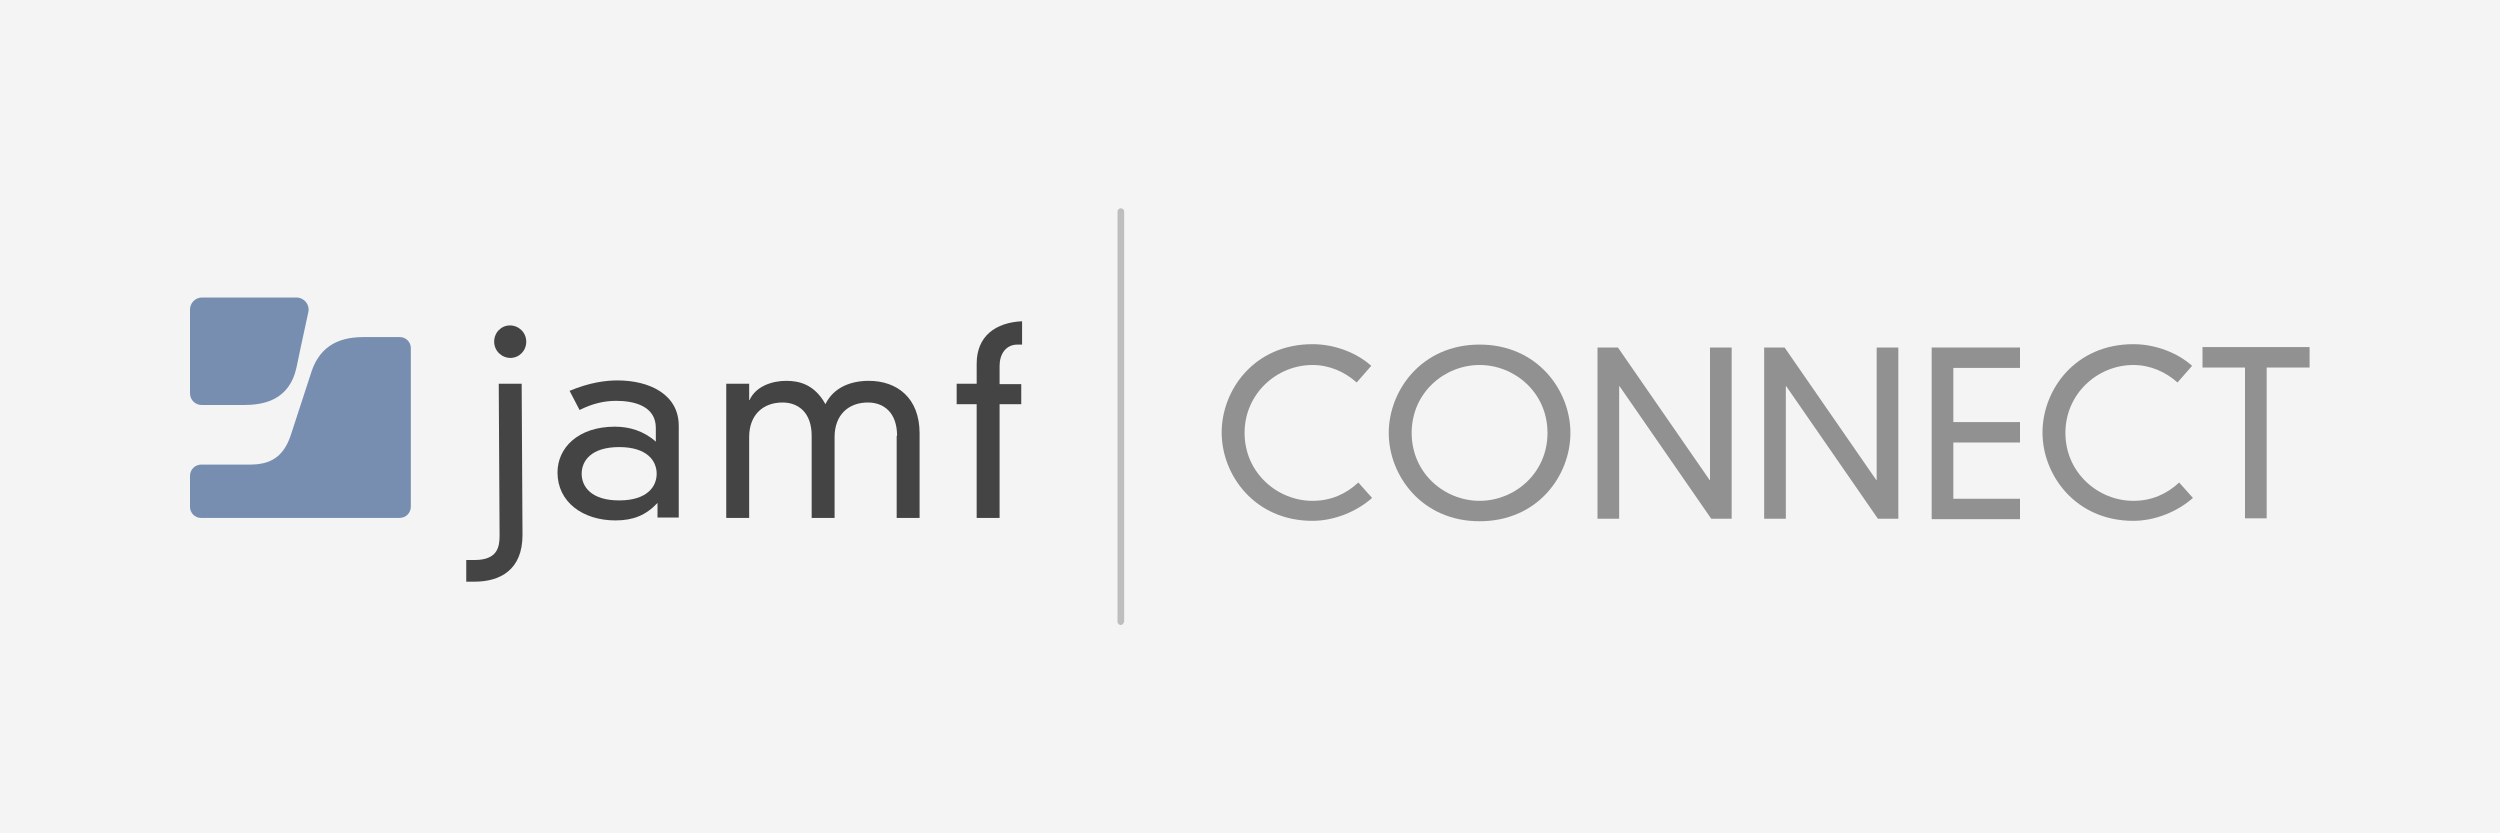
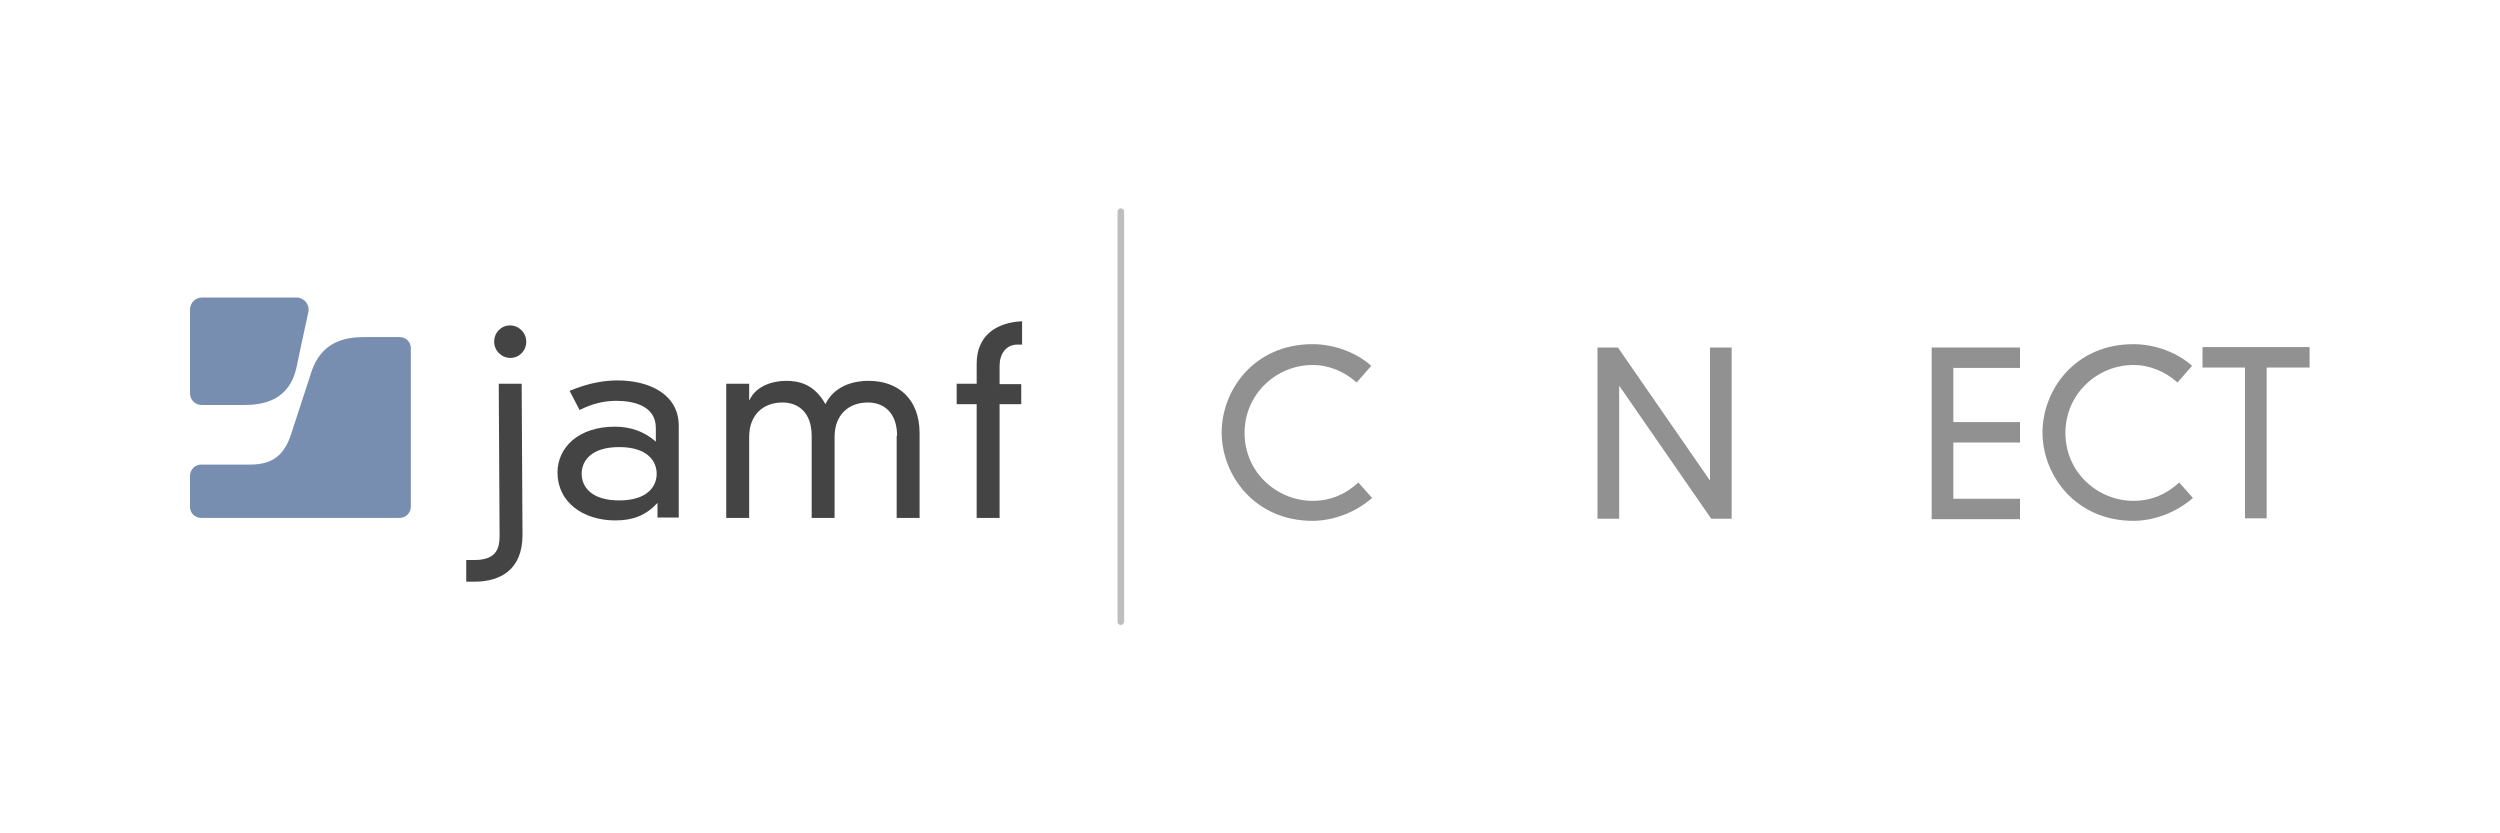
<svg xmlns="http://www.w3.org/2000/svg" version="1.1" id="Ebene_1" x="0px" y="0px" viewBox="0 0 600 200" style="enable-background:new 0 0 600 200;" xml:space="preserve">
  <style type="text/css">
	.st0{fill:#F4F4F4;}
	.st1{fill:#919191;}
	.st2{fill:#444445;}
	.st3{fill:#778EB1;}
	.st4{fill:#BFBEBE;}
</style>
  <g>
-     <rect x="0" class="st0" width="600" height="200" />
-   </g>
+     </g>
  <g>
    <g>
      <path class="st1" d="M325.6,91.8c-2.9-2.6-6.6-4.2-10.6-4.2c-8.6,0-16.3,6.9-16.3,16.3c0,9.6,7.9,16.3,16.3,16.3    c4.5,0,8.1-1.7,11-4.4l3.3,3.7c-3.7,3.3-9.1,5.5-14.3,5.5c-13.9,0-21.8-11-21.8-21.2c0-10.2,7.8-21.2,21.8-21.2    c5.5,0,10.8,2.2,14.1,5.2L325.6,91.8z" />
-       <path class="st1" d="M355.1,82.7c13.9,0,21.8,11,21.8,21.2c0,10.2-7.8,21.2-21.8,21.2c-13.9,0-21.8-11-21.8-21.2    C333.3,93.8,341.1,82.7,355.1,82.7z M355.1,120.2c8.4,0,16.3-6.6,16.3-16.3c0-9.7-7.9-16.3-16.3-16.3c-8.4,0-16.3,6.6-16.3,16.3    C338.8,113.6,346.7,120.2,355.1,120.2z" />
      <path class="st1" d="M410.4,83.4h5.2v41.1h-4.9l-22-31.8h-0.1v31.8h-5.2V83.4h4.9l22,31.8h0.1V83.4z" />
-       <path class="st1" d="M450.4,83.4h5.2v41.1h-4.9l-22-31.8h-0.1v31.8h-5.2V83.4h4.9l22,31.8h0.1V83.4z" />
      <path class="st1" d="M463.6,83.4h21.2v4.9h-16v13h16v4.9h-16v13.5h16v4.9h-21.2V83.4z" />
      <path class="st1" d="M522.6,91.8c-2.9-2.6-6.6-4.2-10.6-4.2c-8.6,0-16.3,6.9-16.3,16.3c0,9.6,7.9,16.3,16.3,16.3    c4.5,0,8.1-1.7,11-4.4l3.3,3.7c-3.7,3.3-9.1,5.5-14.3,5.5c-13.9,0-21.8-11-21.8-21.2c0-10.2,7.8-21.2,21.8-21.2    c5.5,0,10.8,2.2,14.1,5.2L522.6,91.8z" />
      <path class="st1" d="M538.9,88.2h-10.3v-4.9h25.7v4.9h-10.3v36.2h-5.2V88.2z" />
    </g>
    <g>
      <g>
        <path class="st2" d="M157.4,102.7c0-5.3-5.3-6.5-9.5-6.5c-3,0-5.8,0.7-8.8,2.2l-2.4-4.6c4.8-2,8.6-2.5,11.5-2.5     c7.6,0,14.7,3.3,14.7,10.9v22h-5.1v-3.5c-2.8,3-5.9,4.2-10.1,4.2c-7.8,0-13.9-4.4-13.9-11.5c0-5.9,4.9-11,13.8-11     c3.4,0,6.9,1,9.8,3.6V102.7z M148.6,107.3c-6.7,0-9,3.3-9,6.4s2.3,6.4,9,6.4c6.7,0,9-3.3,9-6.4S155.3,107.3,148.6,107.3z" />
        <path class="st2" d="M215.3,104.6c0-5.6-3.2-8-7-8c-4.6,0-8,2.9-8,8.3v19.4h-5.5v-19.7c0-5.6-3.2-8-7-8c-4.6,0-8,2.9-8,8.3v19.4     h-5.5V92.1h5.5V96h0.1c1.5-3.3,5.4-4.6,8.8-4.6c3.2,0,6.8,0.9,9.4,5.6c2-4.1,6.2-5.6,10.4-5.6c6.8,0,12.2,4.1,12.2,12.6v20.3     h-5.5V104.6z" />
        <path class="st2" d="M234.4,87.3c0-6.7,4.6-9.9,10.9-10.2v5.6h-1.1c-2.8,0-4.3,2.3-4.3,5.1v4.4h5.2V97h-5.2v27.3h-5.5V97h-4.8     v-4.9h4.8V87.3z" />
        <path class="st2" d="M119.7,92.1l5.5,0l0.2,36.3c0,8.4-5.4,11.2-11.5,11.2c0,0,0,0-2,0l0-5.2c1.5,0,2,0,2,0c5.4,0,6-3,6-5.8     L119.7,92.1z M122.4,78.1c2.1,0,3.9,1.7,3.9,3.9c0,2.2-1.7,3.9-3.8,3.9c-2.1,0-3.9-1.7-3.9-3.9C118.6,79.8,120.3,78.1,122.4,78.1     z" />
      </g>
      <g>
        <g>
          <g>
            <g>
              <path class="st3" d="M48.5,71.4c-1.6,0-2.9,1.3-2.9,2.9v20.1c0,1.6,1.3,2.8,2.8,2.8h10.1c4.6,0,11-1,12.7-9.2        c0,0,1.7-8.2,2.8-13.1c0.4-1.8-1-3.5-2.9-3.5H48.5z" />
            </g>
          </g>
          <g>
            <path class="st3" d="M87.2,80.9c-6.8,0-10.9,2.9-12.7,9.1c0,0-4.8,14.7-4.8,14.7c-1.7,4.8-4.6,6.8-9.7,6.8H48.3       c-1.5,0-2.7,1.2-2.7,2.7v7.5c0,1.4,1.2,2.6,2.6,2.6h47.7c1.5,0,2.7-1.2,2.7-2.7V83.5c0-1.4-1.2-2.6-2.6-2.6H87.2z" />
          </g>
        </g>
      </g>
      <path class="st4" d="M269,150c-0.4,0-0.8-0.3-0.8-0.8V50.8c0-0.4,0.3-0.8,0.8-0.8c0.4,0,0.8,0.3,0.8,0.8v98.4    C269.7,149.6,269.4,150,269,150z" />
    </g>
  </g>
</svg>